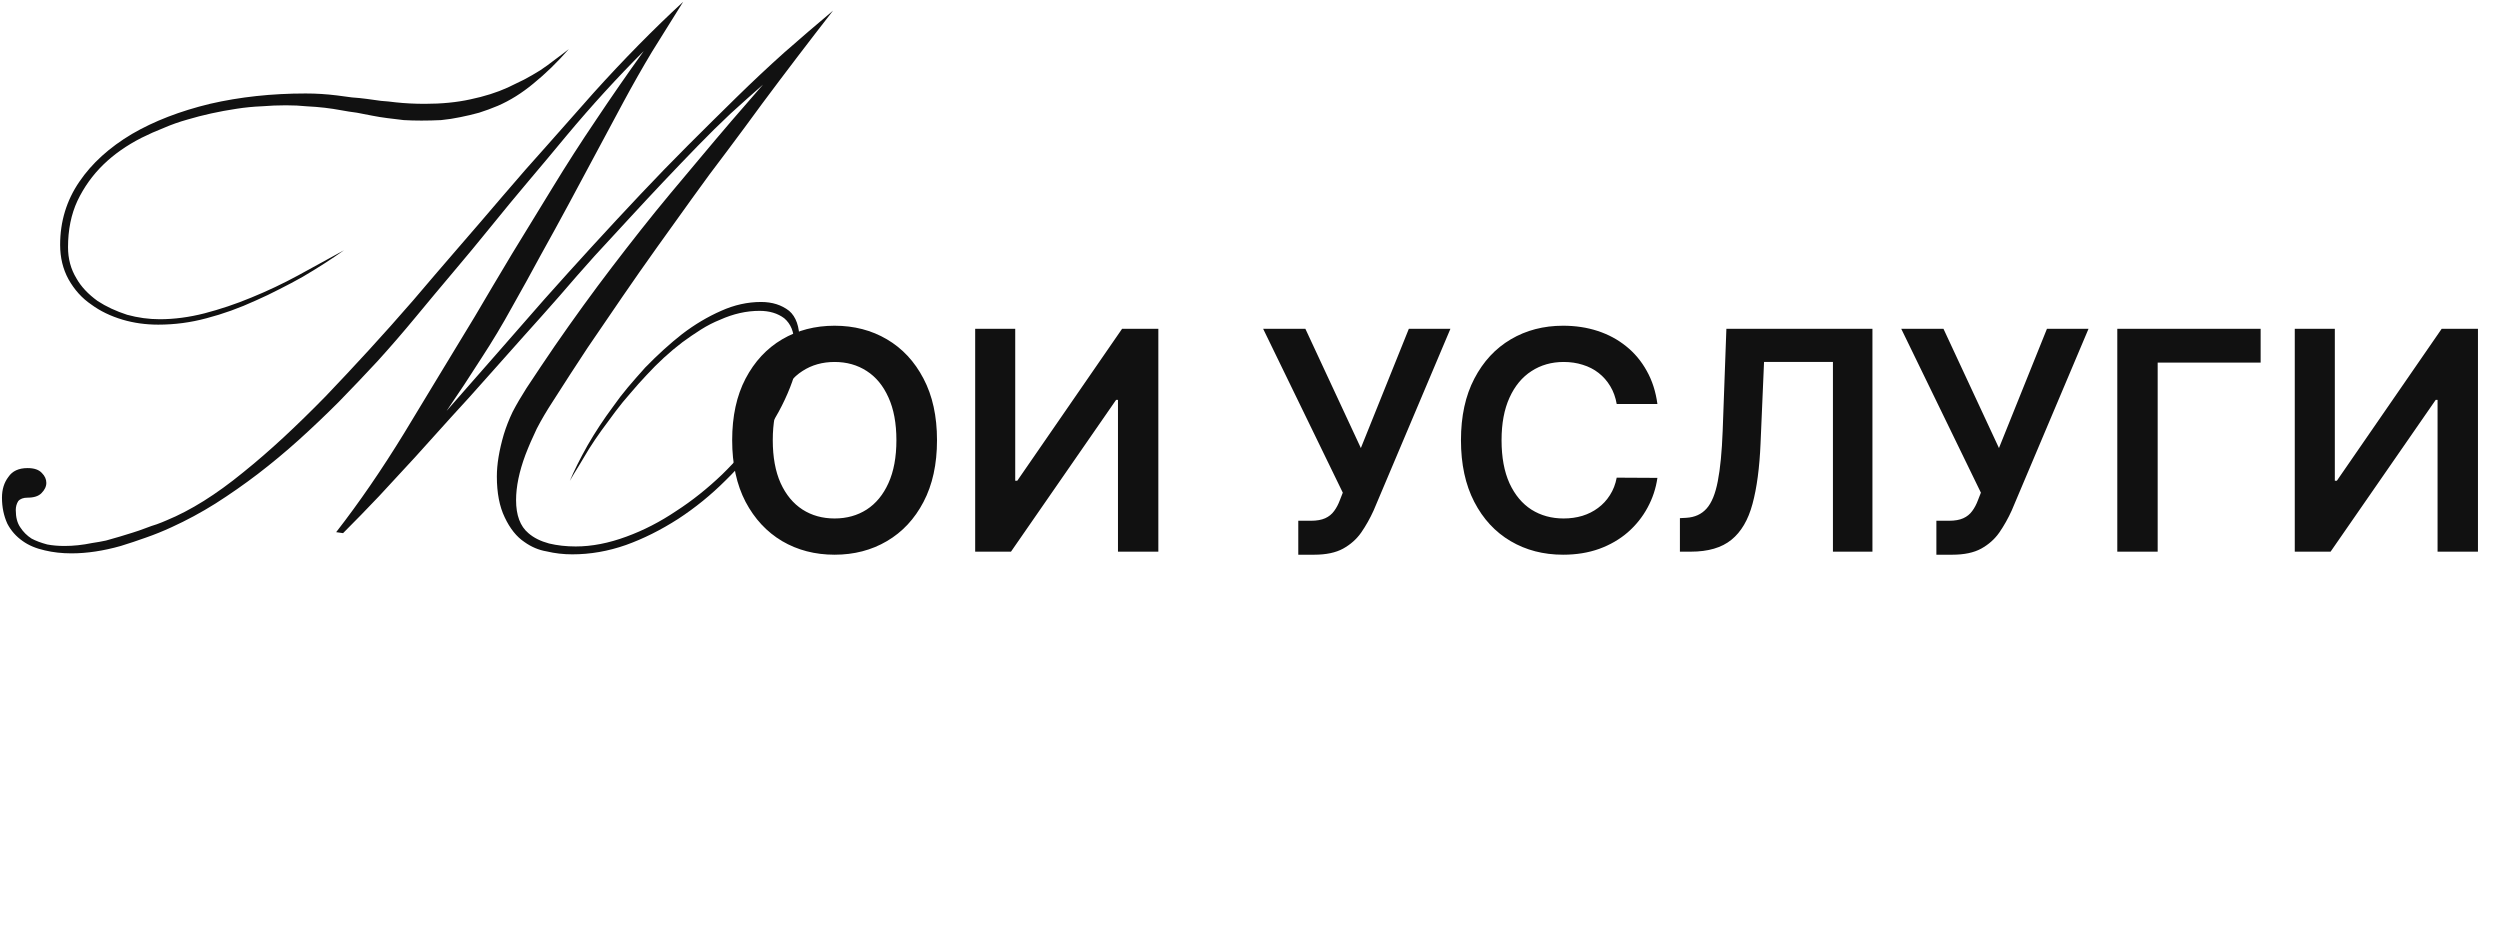
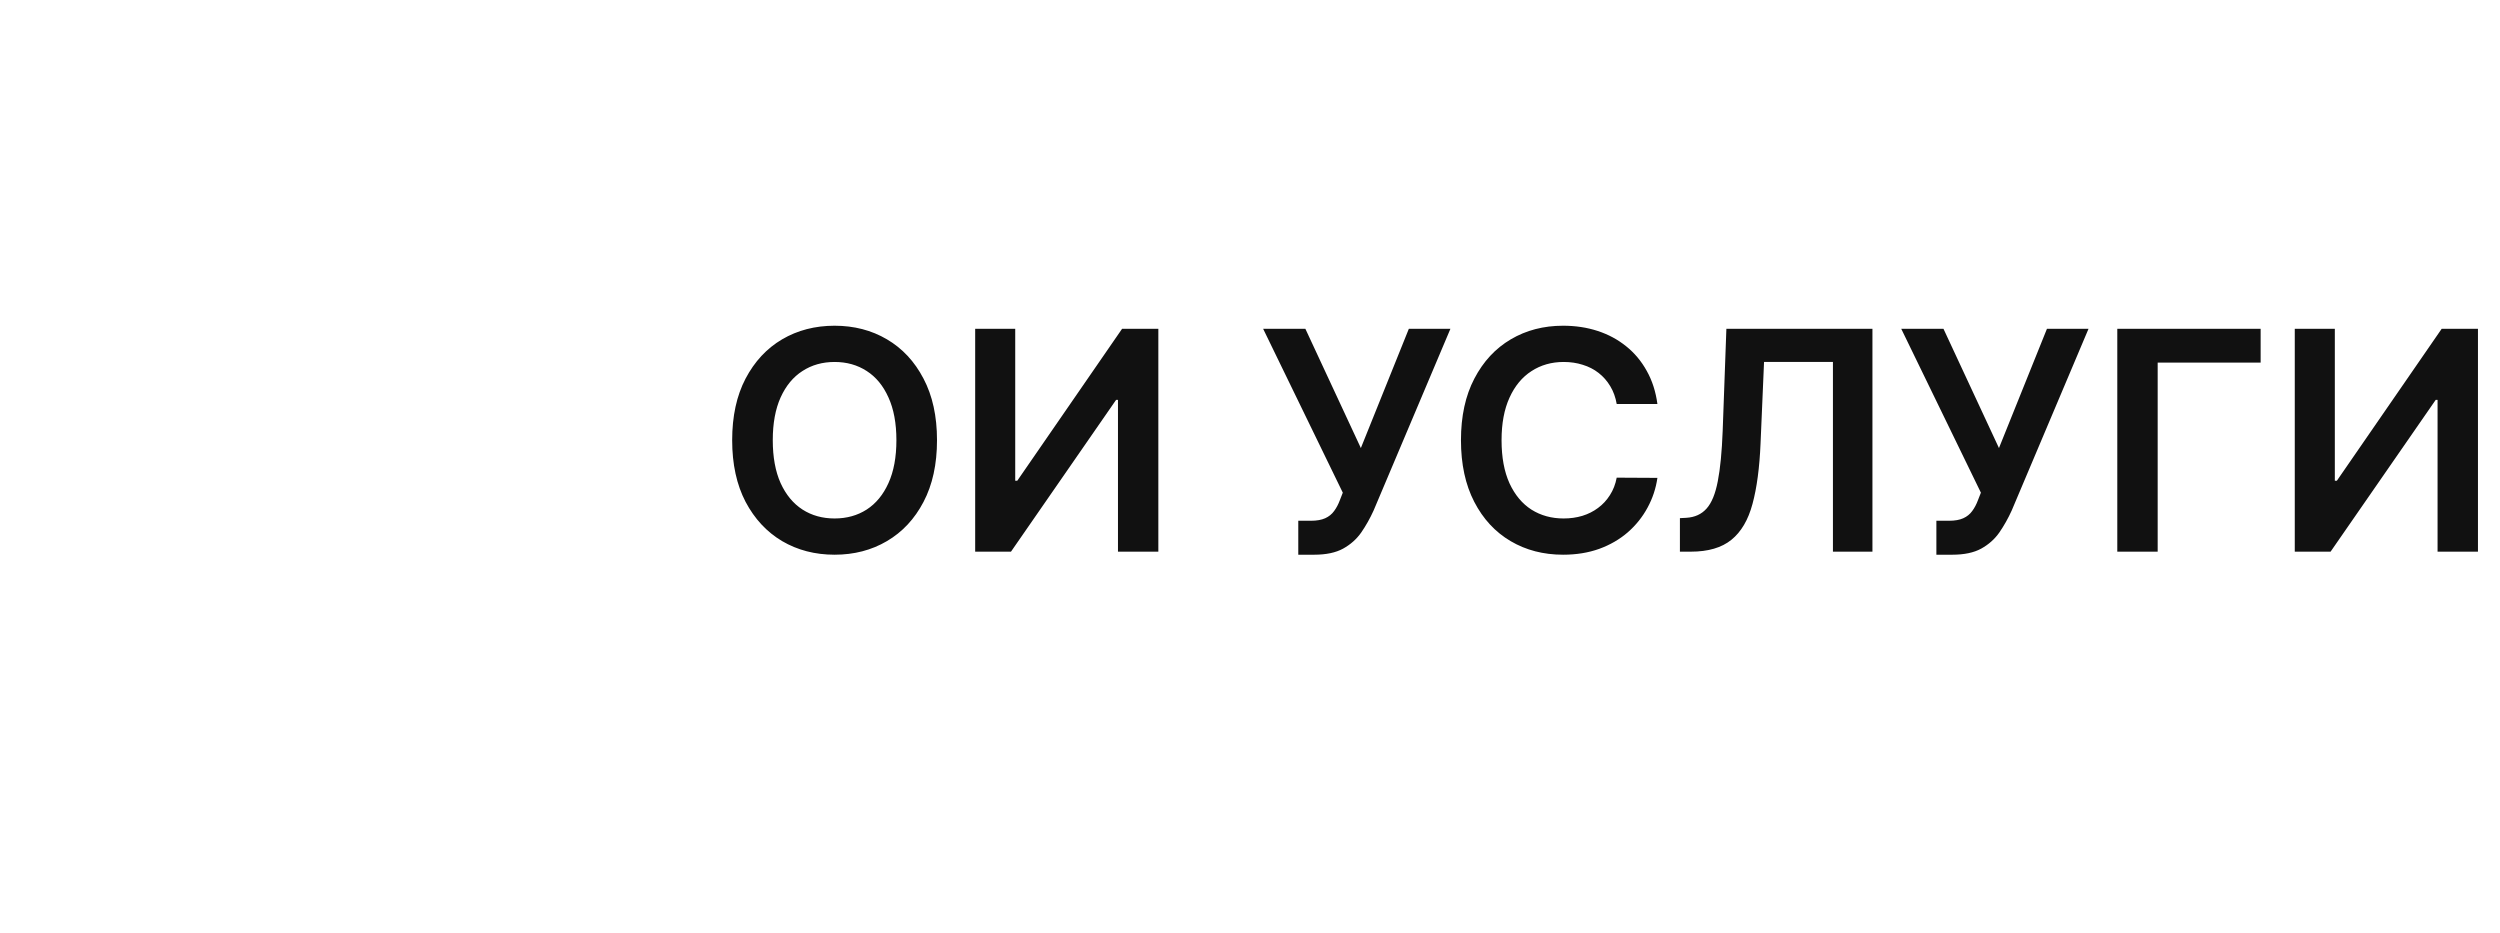
<svg xmlns="http://www.w3.org/2000/svg" width="1142" height="426" viewBox="0 0 1142 426" fill="none">
  <path d="M428.023 201.091C428.023 212.062 425.968 221.458 421.858 229.28C417.781 237.069 412.213 243.035 405.153 247.178C398.127 251.321 390.156 253.392 381.24 253.392C372.324 253.392 364.337 251.321 357.277 247.178C350.25 243.001 344.682 237.019 340.572 229.23C336.496 221.408 334.457 212.028 334.457 201.091C334.457 190.12 336.496 180.741 340.572 172.952C344.682 165.13 350.25 159.147 357.277 155.004C364.337 150.861 372.324 148.79 381.24 148.79C390.156 148.79 398.127 150.861 405.153 155.004C412.213 159.147 417.781 165.13 421.858 172.952C425.968 180.741 428.023 190.12 428.023 201.091ZM409.479 201.091C409.479 193.368 408.269 186.856 405.849 181.553C403.463 176.216 400.149 172.189 395.906 169.472C391.664 166.721 386.775 165.345 381.24 165.345C375.705 165.345 370.816 166.721 366.574 169.472C362.331 172.189 359 176.216 356.581 181.553C354.195 186.856 353.001 193.368 353.001 201.091C353.001 208.813 354.195 215.343 356.581 220.679C359 225.982 362.331 230.009 366.574 232.76C370.816 235.478 375.705 236.837 381.24 236.837C386.775 236.837 391.664 235.478 395.906 232.76C400.149 230.009 403.463 225.982 405.849 220.679C408.269 215.343 409.479 208.813 409.479 201.091ZM445.461 150.182H463.756V219.585H464.701L512.577 150.182H529.132V252H510.688V182.646H509.843L461.817 252H445.461V150.182ZM593.055 253.392V237.881H598.871C601.49 237.881 603.644 237.5 605.335 236.737C607.025 235.975 608.384 234.881 609.411 233.456C610.472 232.031 611.35 230.374 612.046 228.484L613.388 225.054L576.996 150.182H596.286L621.641 204.67L643.566 150.182H662.558L627.458 233.207C625.834 236.787 623.961 240.118 621.84 243.2C619.719 246.25 616.951 248.719 613.538 250.608C610.157 252.464 605.749 253.392 600.313 253.392H593.055ZM757.105 184.536H738.511C737.981 181.486 737.003 178.785 735.578 176.432C734.153 174.045 732.379 172.024 730.258 170.366C728.137 168.709 725.717 167.466 723 166.638C720.315 165.776 717.415 165.345 714.299 165.345C708.764 165.345 703.859 166.737 699.583 169.521C695.308 172.272 691.96 176.316 689.541 181.652C687.121 186.955 685.912 193.435 685.912 201.091C685.912 208.88 687.121 215.442 689.541 220.778C691.993 226.081 695.341 230.092 699.583 232.81C703.859 235.494 708.748 236.837 714.25 236.837C717.299 236.837 720.149 236.439 722.801 235.643C725.485 234.815 727.888 233.605 730.01 232.014C732.164 230.423 733.97 228.468 735.429 226.148C736.92 223.828 737.948 221.176 738.511 218.193L757.105 218.293C756.409 223.132 754.901 227.672 752.581 231.915C750.294 236.157 747.294 239.902 743.582 243.151C739.87 246.366 735.528 248.884 730.556 250.707C725.585 252.497 720.066 253.392 714.001 253.392C705.052 253.392 697.065 251.321 690.038 247.178C683.011 243.035 677.476 237.052 673.433 229.23C669.389 221.408 667.368 212.028 667.368 201.091C667.368 190.12 669.406 180.741 673.483 172.952C677.559 165.13 683.111 159.147 690.137 155.004C697.164 150.861 705.118 148.79 714.001 148.79C719.669 148.79 724.939 149.585 729.811 151.176C734.683 152.767 739.025 155.104 742.836 158.186C746.648 161.235 749.78 164.981 752.233 169.422C754.718 173.83 756.342 178.868 757.105 184.536ZM767.384 252V236.688L770.267 236.538C774.178 236.306 777.277 234.898 779.564 232.312C781.884 229.727 783.591 225.568 784.685 219.834C785.812 214.1 786.557 206.411 786.922 196.766L788.612 150.182H855.331V252H837.284V165.345H805.814L804.223 202.483C803.759 213.619 802.533 222.85 800.544 230.175C798.589 237.5 795.374 242.968 790.899 246.581C786.458 250.194 780.277 252 772.355 252H767.384ZM884.539 253.392V237.881H890.356C892.974 237.881 895.129 237.5 896.819 236.737C898.509 235.975 899.868 234.881 900.896 233.456C901.956 232.031 902.835 230.374 903.531 228.484L904.873 225.054L868.481 150.182H887.771L913.126 204.67L935.05 150.182H954.042L918.942 233.207C917.318 236.787 915.446 240.118 913.325 243.2C911.203 246.25 908.436 248.719 905.022 250.608C901.641 252.464 897.233 253.392 891.798 253.392H884.539ZM1032.66 150.182V165.643H985.624V252H967.179V150.182H1032.66ZM1048.25 150.182H1066.55V219.585H1067.49L1115.37 150.182H1131.93V252H1113.48V182.646H1112.64L1064.61 252H1048.25V150.182Z" fill="#111111" />
-   <path d="M380.522 4.873C369.414 19.133 358.606 33.318 348.098 47.428C342.845 54.633 337.516 61.839 332.112 69.044C326.708 76.099 321.379 83.304 316.126 90.659C310.872 98.014 305.543 105.445 300.139 112.95C294.885 120.305 289.632 127.811 284.378 135.466C279.124 143.122 273.795 150.927 268.392 158.883C263.138 166.839 257.884 174.944 252.63 183.2C249.778 187.553 247.302 191.756 245.2 195.809C243.249 199.862 241.522 203.84 240.021 207.743C237.169 215.398 235.743 222.303 235.743 228.457C235.743 235.362 237.62 240.391 241.372 243.543C243.774 245.645 246.926 247.221 250.829 248.272C254.582 249.172 258.635 249.623 262.988 249.623C270.343 249.623 278.073 248.122 286.179 245.119C293.985 242.267 301.565 238.365 308.92 233.411C316.126 228.758 323.106 223.204 329.86 216.749C336.315 210.445 342.019 203.84 346.973 196.935C351.626 190.03 355.454 183.05 358.456 175.995C361.308 169.24 362.734 162.711 362.734 156.406C362.734 151.603 361.233 147.925 358.231 145.373C355.229 143.122 351.476 141.996 346.973 141.996C340.968 141.996 334.964 143.347 328.96 146.049C325.958 147.25 323.031 148.751 320.179 150.552C317.326 152.353 314.474 154.305 311.622 156.406C305.918 160.759 300.514 165.713 295.411 171.267C292.859 173.969 290.382 176.746 287.981 179.598C285.579 182.3 283.252 185.152 281.001 188.154C278.899 191.006 276.798 193.858 274.696 196.71C272.745 199.412 270.868 202.189 269.067 205.041C267.416 207.743 265.84 210.37 264.339 212.921C262.838 215.323 261.487 217.575 260.286 219.676C262.237 215.023 264.939 209.619 268.392 203.465C271.844 197.46 275.747 191.531 280.1 185.677C282.201 182.675 284.453 179.748 286.855 176.896C289.407 173.894 292.033 170.891 294.735 167.889C300.439 162.035 306.068 156.931 311.622 152.578C317.326 148.225 323.256 144.698 329.41 141.996C335.414 139.294 341.494 137.943 347.648 137.943C352.752 137.943 357.03 139.294 360.482 141.996C363.635 144.698 365.211 149.201 365.211 155.505C365.211 162.56 363.785 169.691 360.933 176.896C357.93 184.551 353.953 191.831 348.999 198.736C343.895 206.092 338.041 212.996 331.437 219.451C324.832 226.056 317.627 231.91 309.821 237.014C301.865 242.117 293.91 246.095 285.954 248.947C277.848 251.799 269.667 253.225 261.412 253.225C257.359 253.225 253.456 252.775 249.703 251.874C246.101 251.274 242.723 249.848 239.571 247.596C235.968 245.194 232.966 241.442 230.565 236.338C228.163 231.385 226.962 225.155 226.962 217.65C226.962 212.096 228.013 205.716 230.114 198.511C231.165 195.059 232.516 191.606 234.167 188.154C235.968 184.701 238.07 181.099 240.472 177.346C244.825 170.741 249.103 164.362 253.306 158.207C257.659 151.903 262.012 145.748 266.365 139.744C270.718 133.74 275.071 127.886 279.424 122.182C283.778 116.478 288.206 110.773 292.709 105.069C297.212 99.365 301.715 93.811 306.219 88.407C310.872 82.854 315.525 77.3 320.179 71.746C329.335 60.788 338.792 49.755 348.549 38.647C343.745 42.85 338.792 47.278 333.688 51.931C328.735 56.585 323.706 61.538 318.602 66.792C313.499 72.046 308.32 77.45 303.066 83.004C297.963 88.407 292.784 93.962 287.53 99.666C282.276 105.37 276.948 111.149 271.544 117.003C266.29 122.857 260.961 128.936 255.557 135.241C250.154 141.395 244.675 147.55 239.121 153.704C233.717 159.708 228.238 165.863 222.684 172.167C217.13 178.472 211.576 184.626 206.022 190.63C200.618 196.635 195.139 202.714 189.585 208.869C184.031 214.873 178.552 220.802 173.149 226.656C167.745 232.36 162.266 237.989 156.712 243.543L153.56 243.093C164.067 229.583 174.424 214.498 184.632 197.836C189.735 189.43 194.914 180.874 200.168 172.167C205.572 163.311 211.126 154.154 216.83 144.698C222.384 135.241 228.088 125.634 233.942 115.877C239.946 106.12 246.101 96.063 252.405 85.706C258.71 75.348 265.314 65.066 272.219 54.859C279.124 44.501 286.404 33.994 294.06 23.336C281.901 35.495 270.118 48.404 258.71 62.064C253.006 68.969 247.226 75.874 241.372 82.778C235.668 89.533 229.964 96.438 224.26 103.493C218.556 110.548 212.777 117.528 206.923 124.433C201.219 131.188 195.515 138.018 189.81 144.923C184.106 151.828 178.327 158.508 172.473 164.962C166.619 171.267 160.69 177.496 154.685 183.651C148.681 189.655 142.602 195.434 136.447 200.988C130.443 206.392 124.214 211.57 117.759 216.524C111.455 221.327 105 225.831 98.395 230.034C91.941 234.087 85.261 237.689 78.356 240.841C74.453 242.643 70.55 244.219 66.648 245.57C62.895 246.921 59.067 248.197 55.164 249.397C47.209 251.649 39.703 252.775 32.648 252.775C28.295 252.775 24.242 252.325 20.49 251.424C16.437 250.523 13.059 249.097 10.357 247.146C7.355 245.044 5.029 242.417 3.377 239.265C1.726 235.663 0.901 231.685 0.901 227.332C0.901 223.579 1.876 220.427 3.828 217.875C5.629 215.173 8.556 213.822 12.609 213.822C15.611 213.822 17.788 214.573 19.139 216.074C20.49 217.425 21.165 218.926 21.165 220.577C21.165 222.228 20.415 223.804 18.913 225.305C17.562 226.656 15.461 227.332 12.609 227.332C10.658 227.332 9.232 227.857 8.331 228.908C7.58 230.109 7.205 231.46 7.205 232.961C7.205 236.263 7.881 238.89 9.232 240.841C10.583 242.943 12.309 244.669 14.41 246.02C16.362 247.071 18.763 247.971 21.615 248.722C24.017 249.172 26.644 249.397 29.496 249.397C33.549 249.397 37.752 248.947 42.105 248.046C44.207 247.746 46.308 247.371 48.41 246.921C50.511 246.32 52.613 245.72 54.714 245.119C56.816 244.519 58.767 243.919 60.568 243.318C62.52 242.718 64.471 242.042 66.422 241.292C68.374 240.541 70.1 239.941 71.601 239.49C73.252 238.89 74.753 238.29 76.104 237.689C87.062 233.186 98.695 225.906 111.004 215.848C117.159 210.895 123.313 205.566 129.467 199.862C135.772 194.008 142.227 187.703 148.831 180.949C155.286 174.194 161.815 167.214 168.42 160.009C175.025 152.803 181.78 145.223 188.685 137.267C195.439 129.312 202.194 121.431 208.949 113.626C215.854 105.67 222.759 97.639 229.664 89.533C236.569 81.427 243.474 73.547 250.379 65.891C257.284 58.086 264.189 50.28 271.093 42.475C284.903 27.164 298.563 13.279 312.073 0.82C307.269 8.475 302.541 16.056 297.888 23.561C293.384 31.067 289.031 38.722 284.828 46.528L259.835 93.136C255.632 100.941 251.354 108.747 247.001 116.553C242.798 124.358 238.445 132.239 233.942 140.194C229.589 148.15 224.86 156.031 219.757 163.836C214.803 171.642 209.55 179.598 203.996 187.703C211.651 178.997 219.156 170.441 226.512 162.035C233.867 153.629 241.222 145.223 248.577 136.817C263.138 120.455 277.773 104.469 292.484 88.858C299.839 81.052 307.119 73.547 314.324 66.342C321.68 58.986 329.035 51.706 336.39 44.501C343.745 37.296 351.026 30.466 358.231 24.012C365.586 17.557 373.016 11.177 380.522 4.873ZM259.835 22.435C254.582 28.44 249.178 33.694 243.624 38.197C238.37 42.55 232.966 45.927 227.412 48.329C224.56 49.53 221.708 50.581 218.856 51.481C216.154 52.232 213.302 52.907 210.3 53.508C207.448 54.108 204.521 54.558 201.519 54.859C198.517 55.009 195.515 55.084 192.512 55.084C189.66 55.084 186.958 55.009 184.407 54.859C181.855 54.558 179.378 54.258 176.976 53.958C174.575 53.658 172.248 53.282 169.996 52.832C167.745 52.382 165.418 51.931 163.016 51.481C160.615 51.181 158.213 50.806 155.811 50.355C153.409 49.905 150.933 49.53 148.381 49.23C145.829 48.929 143.052 48.704 140.05 48.554C137.198 48.254 134.046 48.104 130.593 48.104C126.991 48.104 123.313 48.254 119.56 48.554C115.808 48.704 111.98 49.08 108.077 49.68C100.121 50.881 92.616 52.532 85.561 54.633C81.808 55.684 78.206 56.96 74.753 58.461C71.301 59.812 67.924 61.313 64.621 62.964C57.866 66.417 52.087 70.47 47.284 75.123C42.33 79.927 38.352 85.48 35.35 91.785C32.498 97.939 31.072 104.994 31.072 112.95C31.072 118.204 32.348 122.932 34.9 127.135C37.001 130.888 40.229 134.34 44.582 137.493C48.485 140.044 52.988 142.146 58.092 143.797C63.045 145.148 67.999 145.824 72.952 145.824C79.557 145.824 86.387 144.923 93.442 143.122C96.894 142.221 100.422 141.17 104.024 139.969C107.627 138.768 111.229 137.418 114.832 135.916C122.187 132.914 129.317 129.537 136.222 125.784L157.162 114.301C151.458 118.354 145.154 122.407 138.249 126.46C134.796 128.411 131.269 130.287 127.666 132.089C124.214 133.89 120.611 135.616 116.858 137.267C109.353 140.72 101.848 143.422 94.342 145.373C87.137 147.325 79.782 148.3 72.277 148.3C66.573 148.3 61.169 147.55 56.065 146.049C50.511 144.397 45.708 142.071 41.655 139.069C37.452 136.217 33.999 132.389 31.297 127.585C28.745 122.932 27.47 117.678 27.47 111.824C27.47 101.167 30.397 91.56 36.251 83.004C41.955 74.598 49.986 67.317 60.343 61.163C70.4 55.309 82.259 50.731 95.918 47.428C109.578 44.276 124.139 42.7 139.6 42.7C142.151 42.7 144.553 42.775 146.805 42.925C149.206 43.075 151.608 43.3 154.01 43.6C156.262 43.901 158.513 44.201 160.765 44.501C163.016 44.651 165.268 44.877 167.52 45.177C169.621 45.477 171.798 45.777 174.049 46.077C176.301 46.227 178.552 46.453 180.804 46.753C185.007 47.203 189.435 47.428 194.089 47.428C201.744 47.428 208.649 46.753 214.803 45.402C221.258 44.051 226.962 42.25 231.916 39.998C234.467 38.797 236.944 37.596 239.346 36.395C241.898 35.044 244.374 33.618 246.776 32.117C249.028 30.616 251.204 29.04 253.306 27.389C255.557 25.738 257.734 24.087 259.835 22.435Z" fill="#111111" />
</svg>